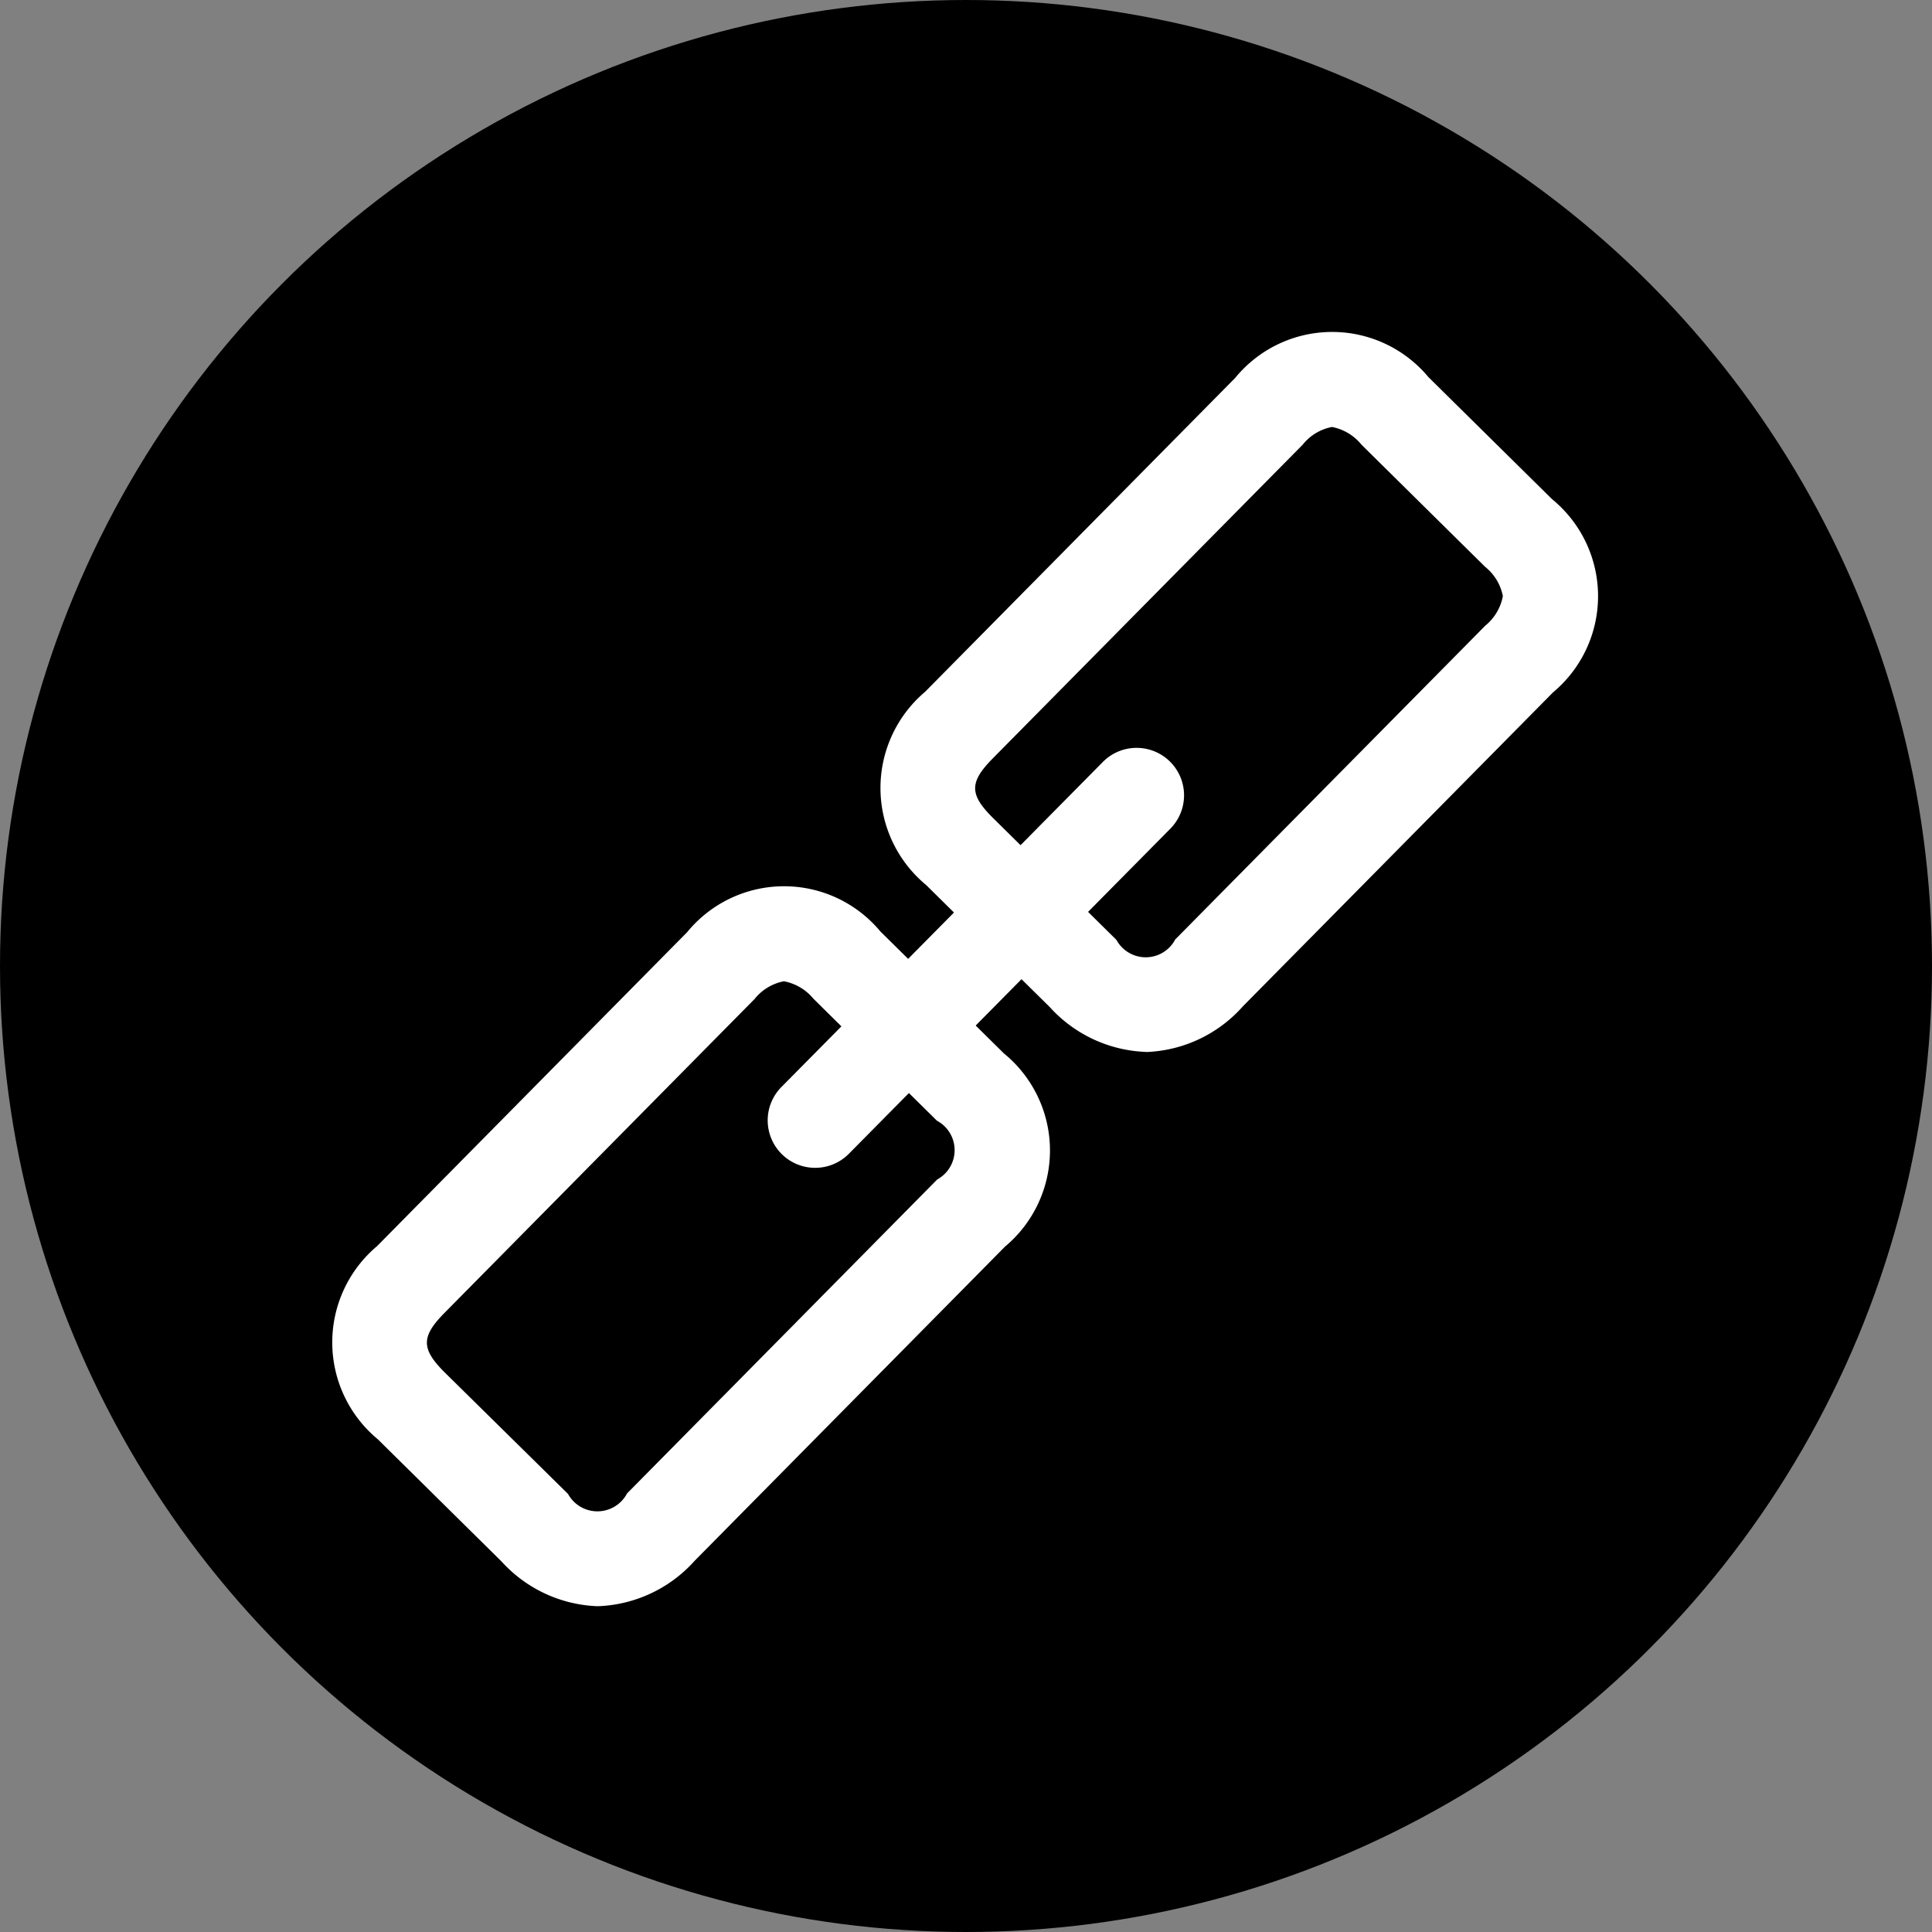
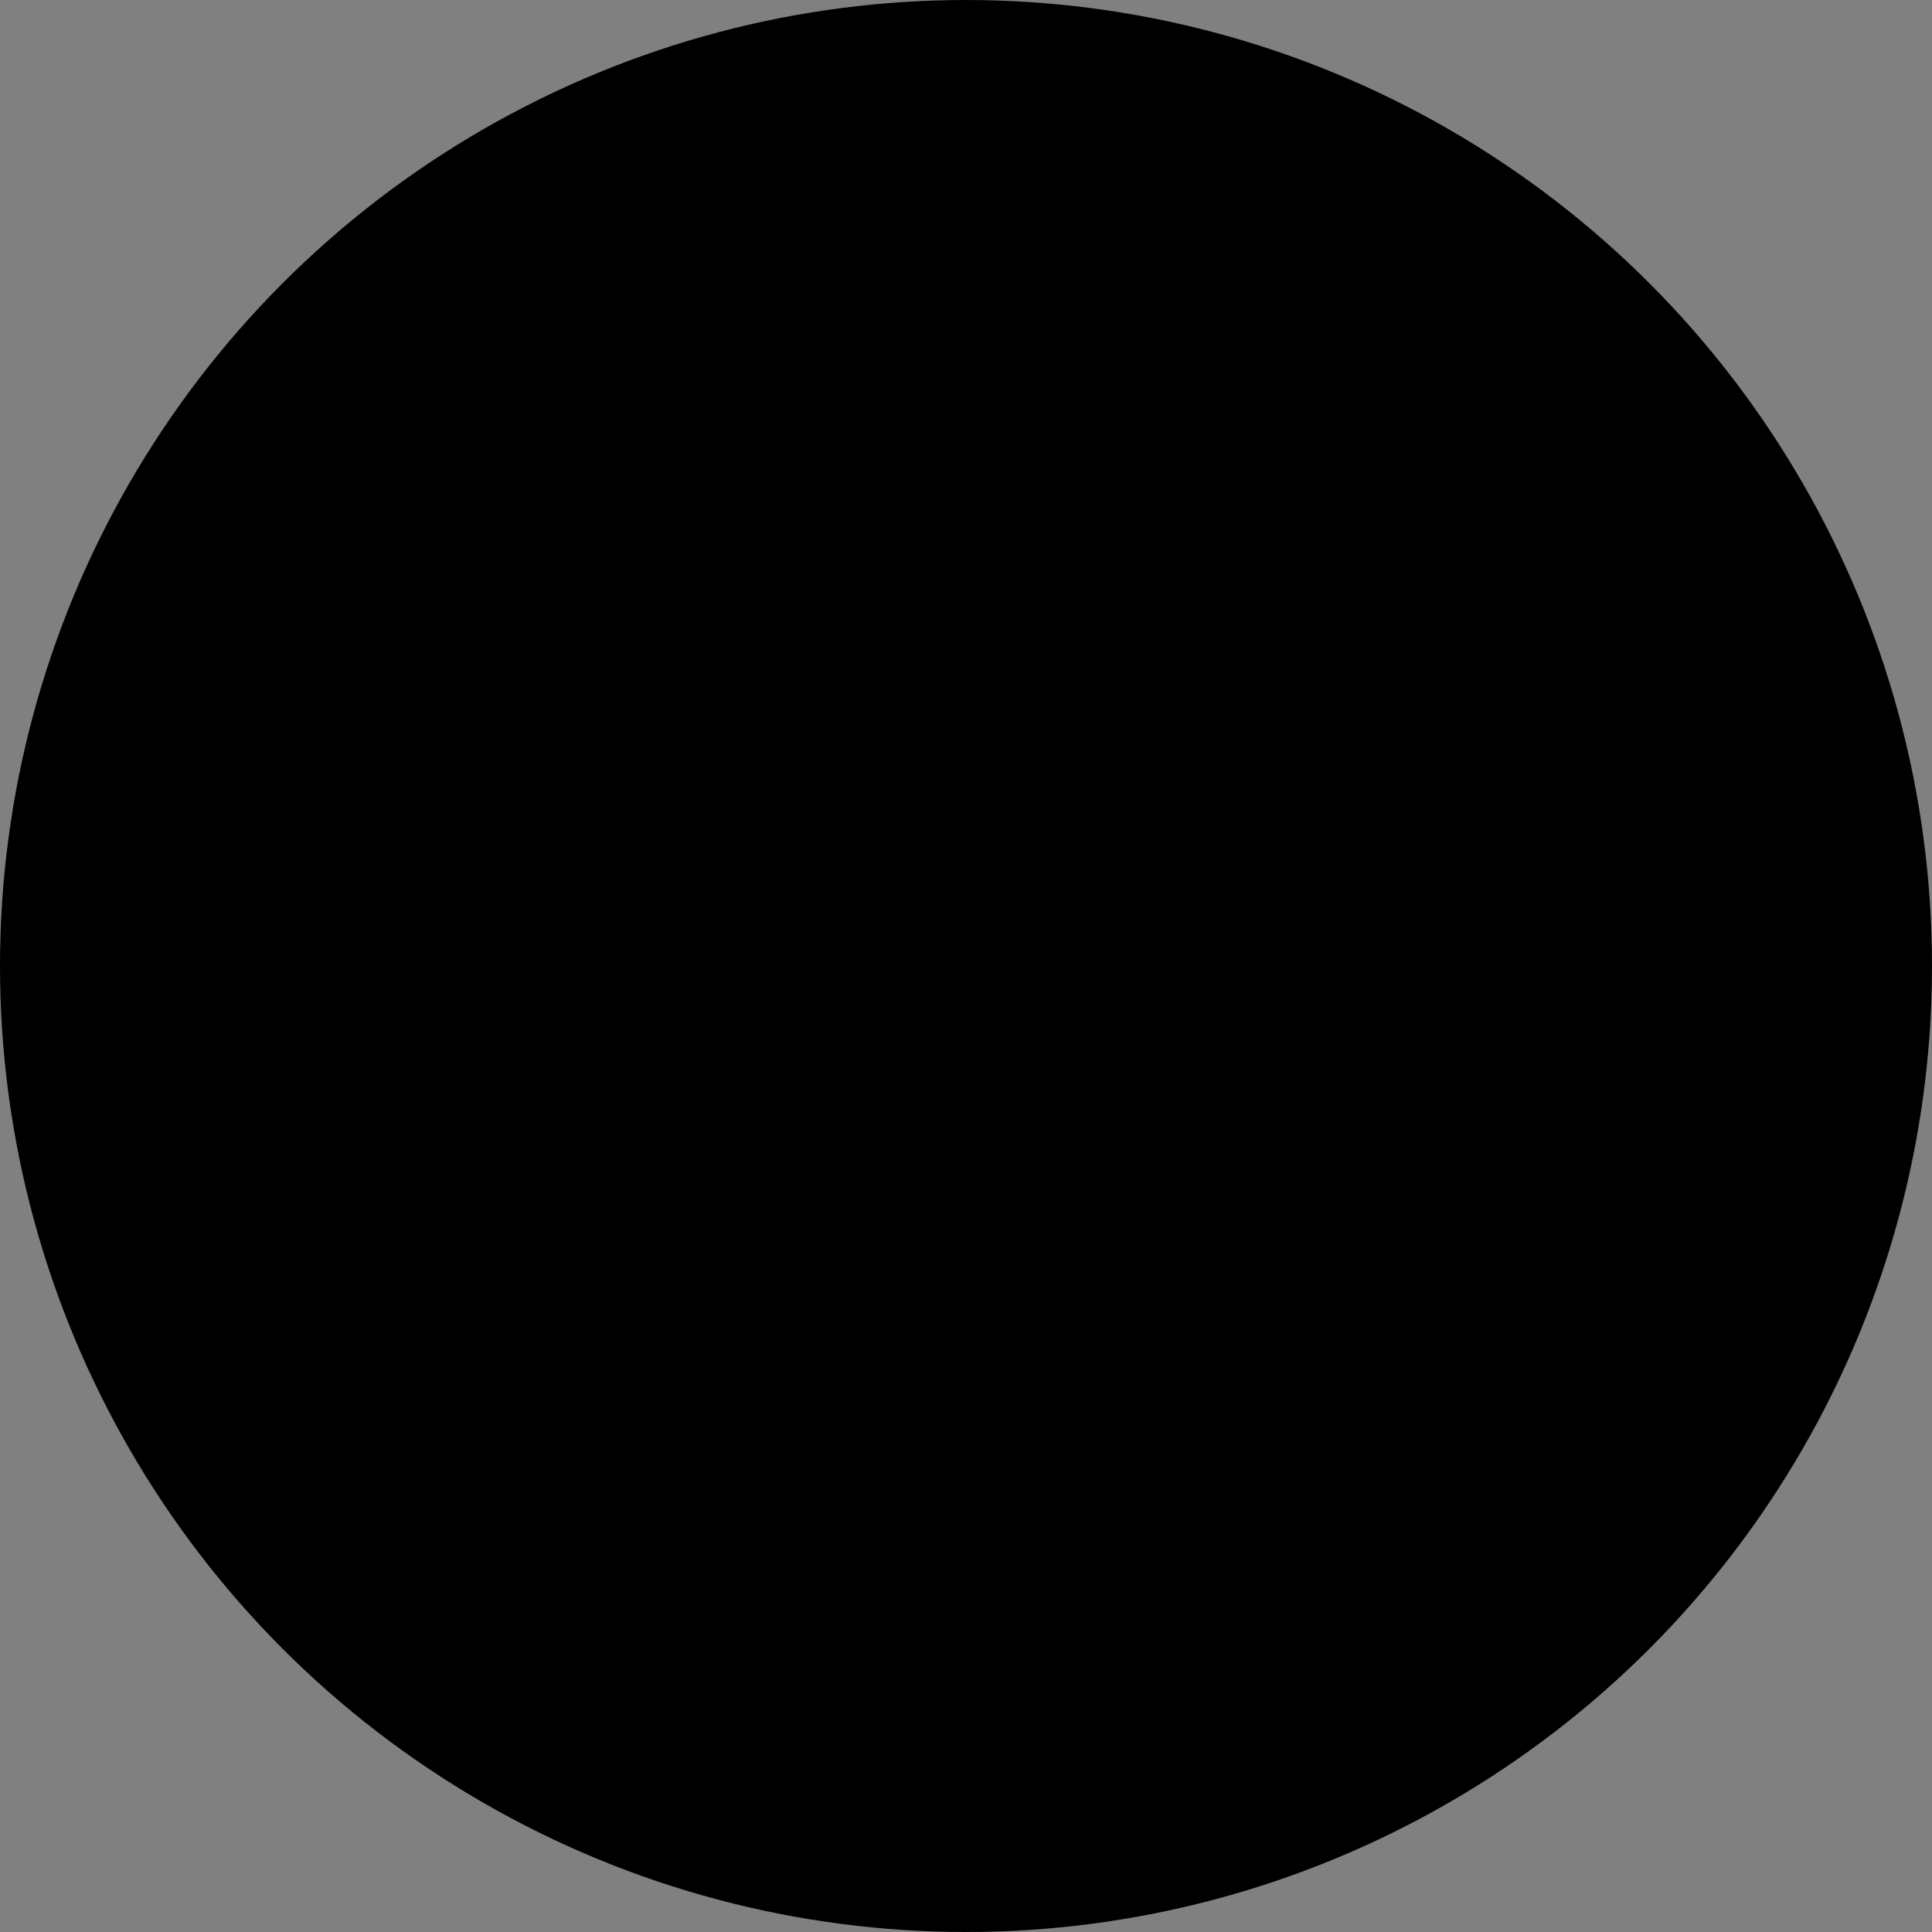
<svg xmlns="http://www.w3.org/2000/svg" width="32" height="32" viewBox="0 0 32 32">
  <rect x="0" y="0" width="32" height="32" fill="#808080" stroke="none" />
  <g id="icon_sharelink" transform="translate(9743 -3129)">
    <circle id="椭圆_28" data-name="椭圆 28" cx="16" cy="16" r="16" transform="translate(-9743 3129)" />
    <g id="组_455" data-name="组 455" transform="translate(-9737.5 3134.5)">
      <g id="组_452" data-name="组 452">
-         <path id="路径_131" data-name="路径 131" d="M644.49,43.279h0a2.258,2.258,0,0,1-1.592-.742l-2.047-2.022a2.084,2.084,0,0,1-.014-3.2l5.136-5.2a2.074,2.074,0,0,1,3.2-.013l2.047,2.021a2.075,2.075,0,0,1,.018,3.2l-5.137,5.2A2.259,2.259,0,0,1,644.49,43.279Zm3.086-10.351a.815.815,0,0,0-.485.293l-5.137,5.2c-.388.393-.388.594,0,.982L644,41.419a.555.555,0,0,0,.978-.008l5.137-5.2a.553.553,0,0,0-.005-.974l-2.047-2.022A.83.83,0,0,0,647.576,32.928Zm5.995,1.17a2.257,2.257,0,0,1-1.591-.742l-2.048-2.022a2.086,2.086,0,0,1-.018-3.2l5.137-5.2a2.074,2.074,0,0,1,3.2-.013l2.047,2.021a2.075,2.075,0,0,1,.018,3.2l-5.137,5.2A2.25,2.25,0,0,1,653.571,34.1Zm3.083-10.351a.815.815,0,0,0-.485.293l-5.137,5.2c-.386.392-.385.594.006.982l2.046,2.021a.552.552,0,0,0,.973-.007l5.138-5.2a.822.822,0,0,0,.289-.488.822.822,0,0,0-.294-.485l-2.047-2.022A.83.83,0,0,0,656.654,23.747Z" transform="translate(-640.092 -22.175)" fill="#fff" />
-       </g>
+         </g>
      <g id="组_454" data-name="组 454" transform="translate(7.216 6.882)">
        <g id="组_453" data-name="组 453" transform="translate(0 0)">
-           <path id="路径_132" data-name="路径 132" d="M738.647,122.388a.786.786,0,0,1-.559-1.339l5.329-5.389a.786.786,0,0,1,1.118,1.105l-5.329,5.389A.784.784,0,0,1,738.647,122.388Z" transform="translate(-737.861 -115.427)" fill="#fff" />
-         </g>
+           </g>
      </g>
    </g>
  </g>
</svg>